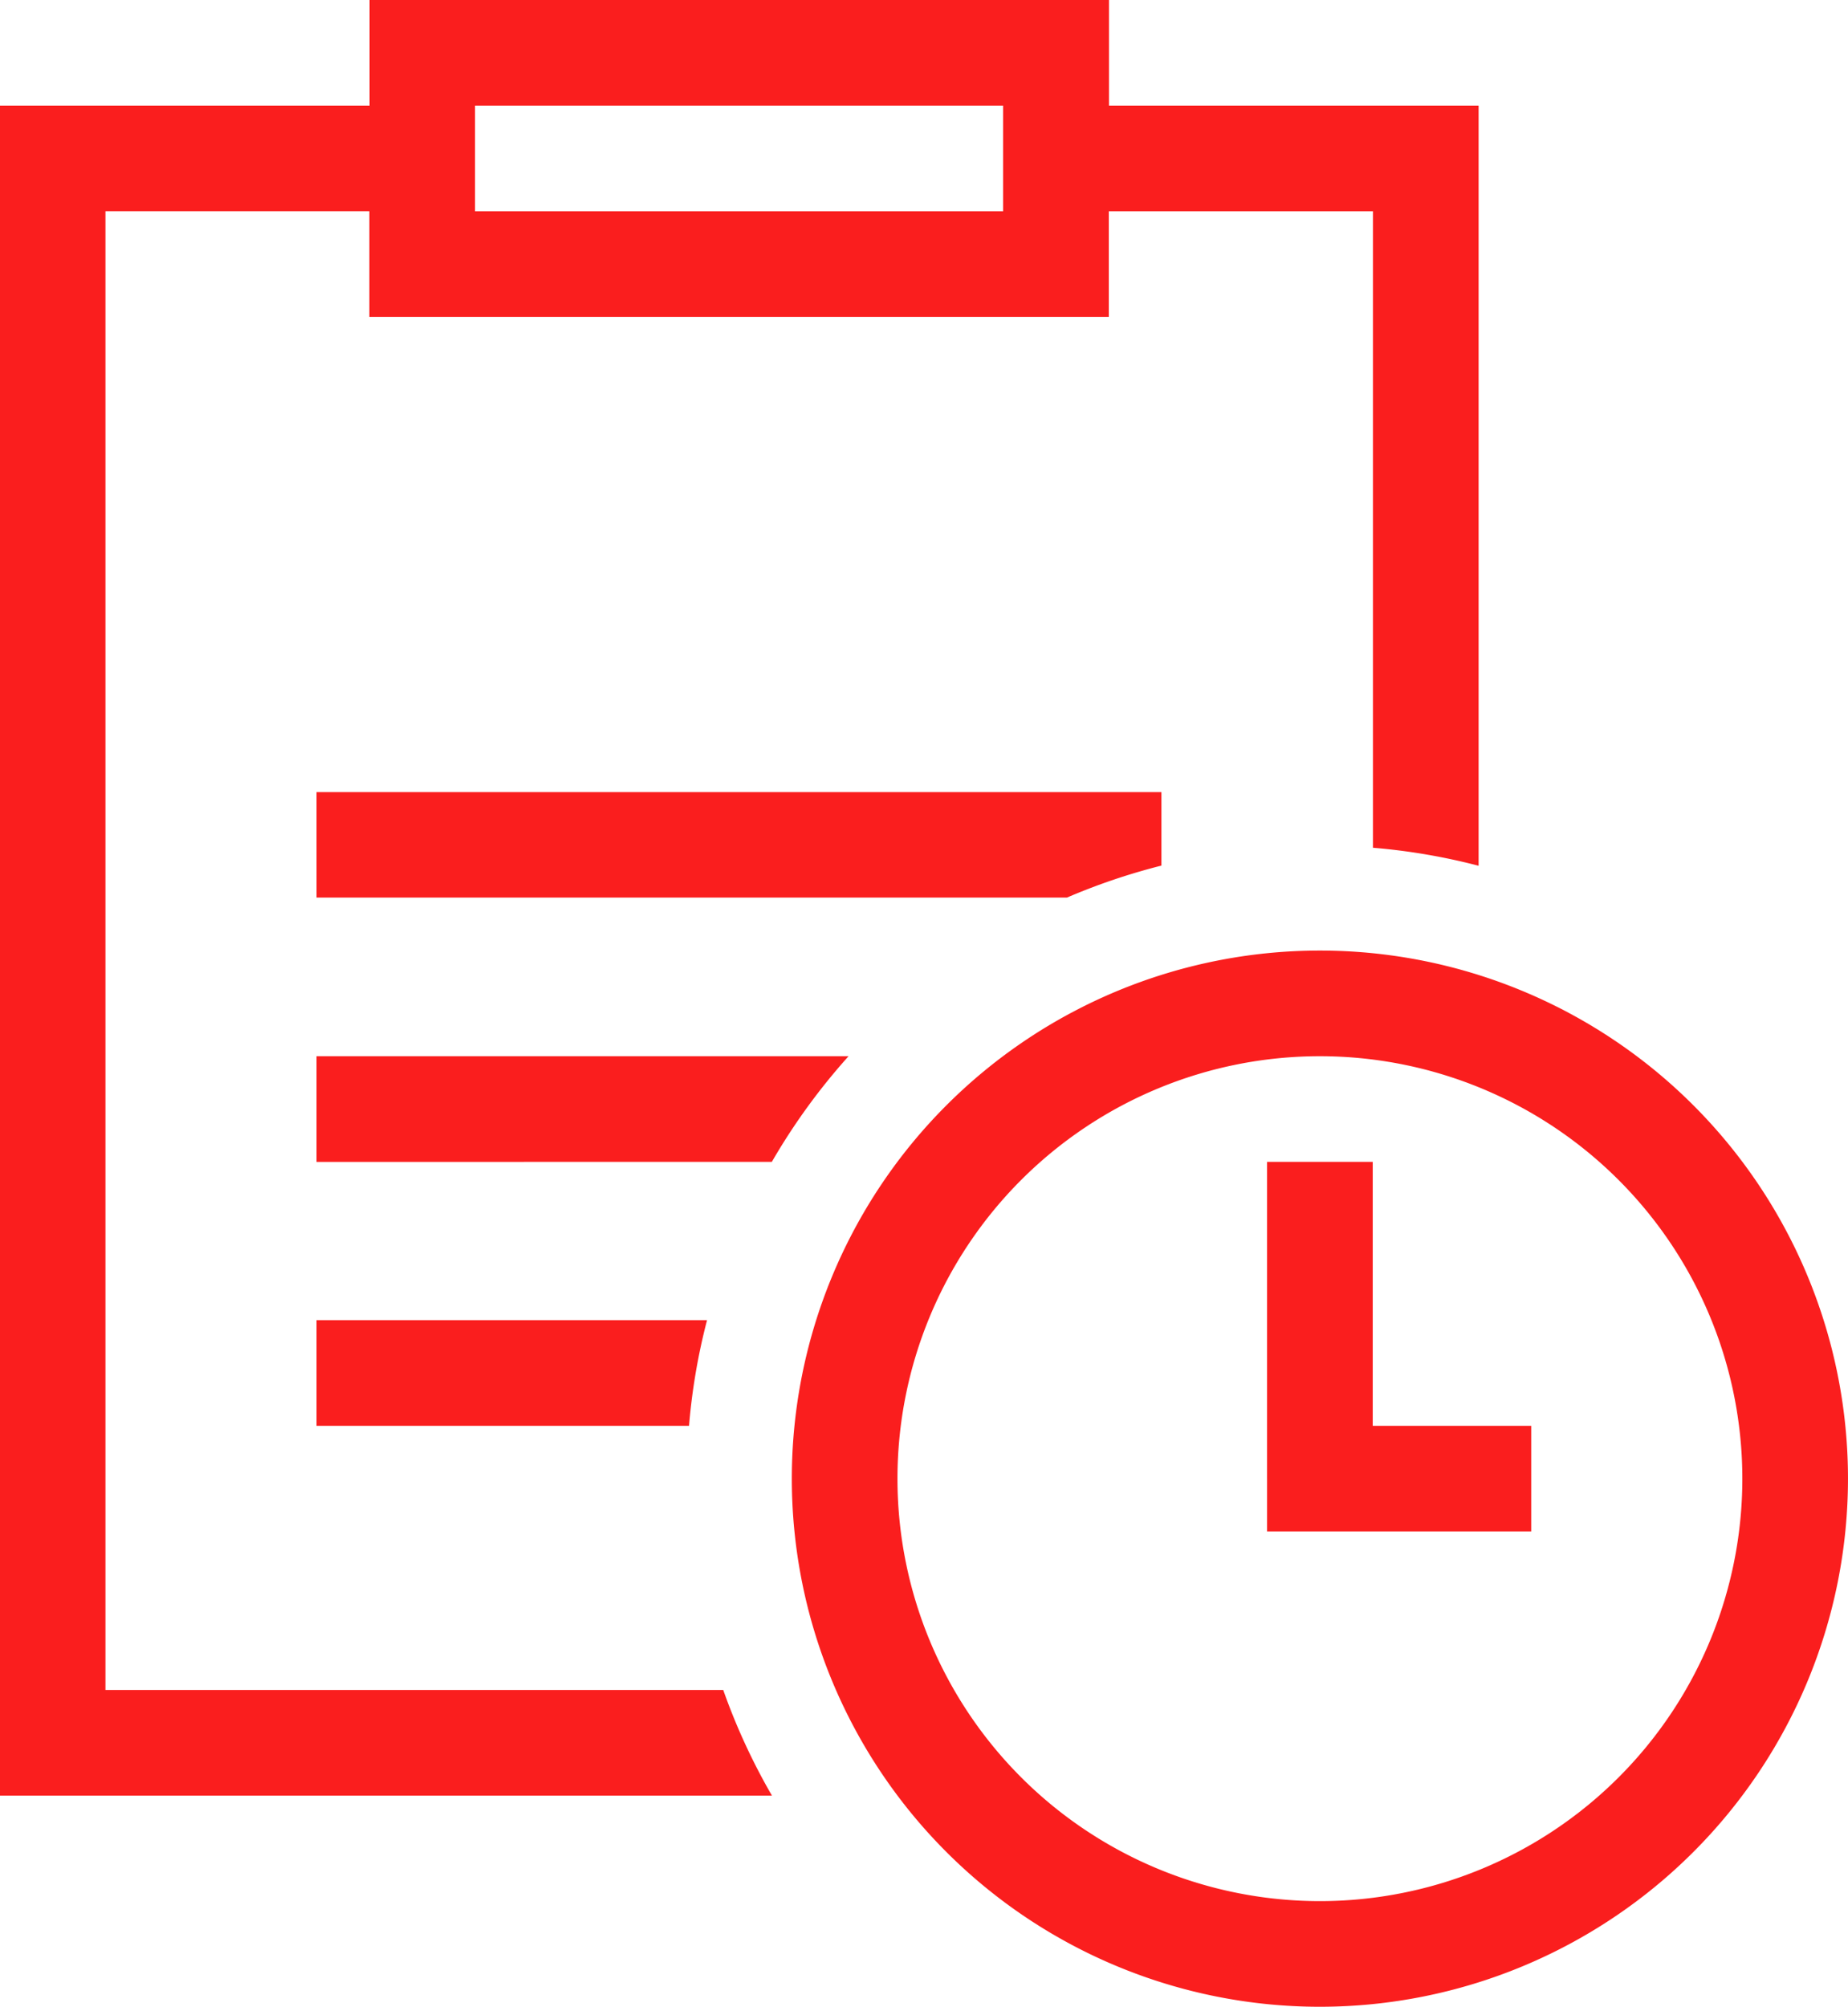
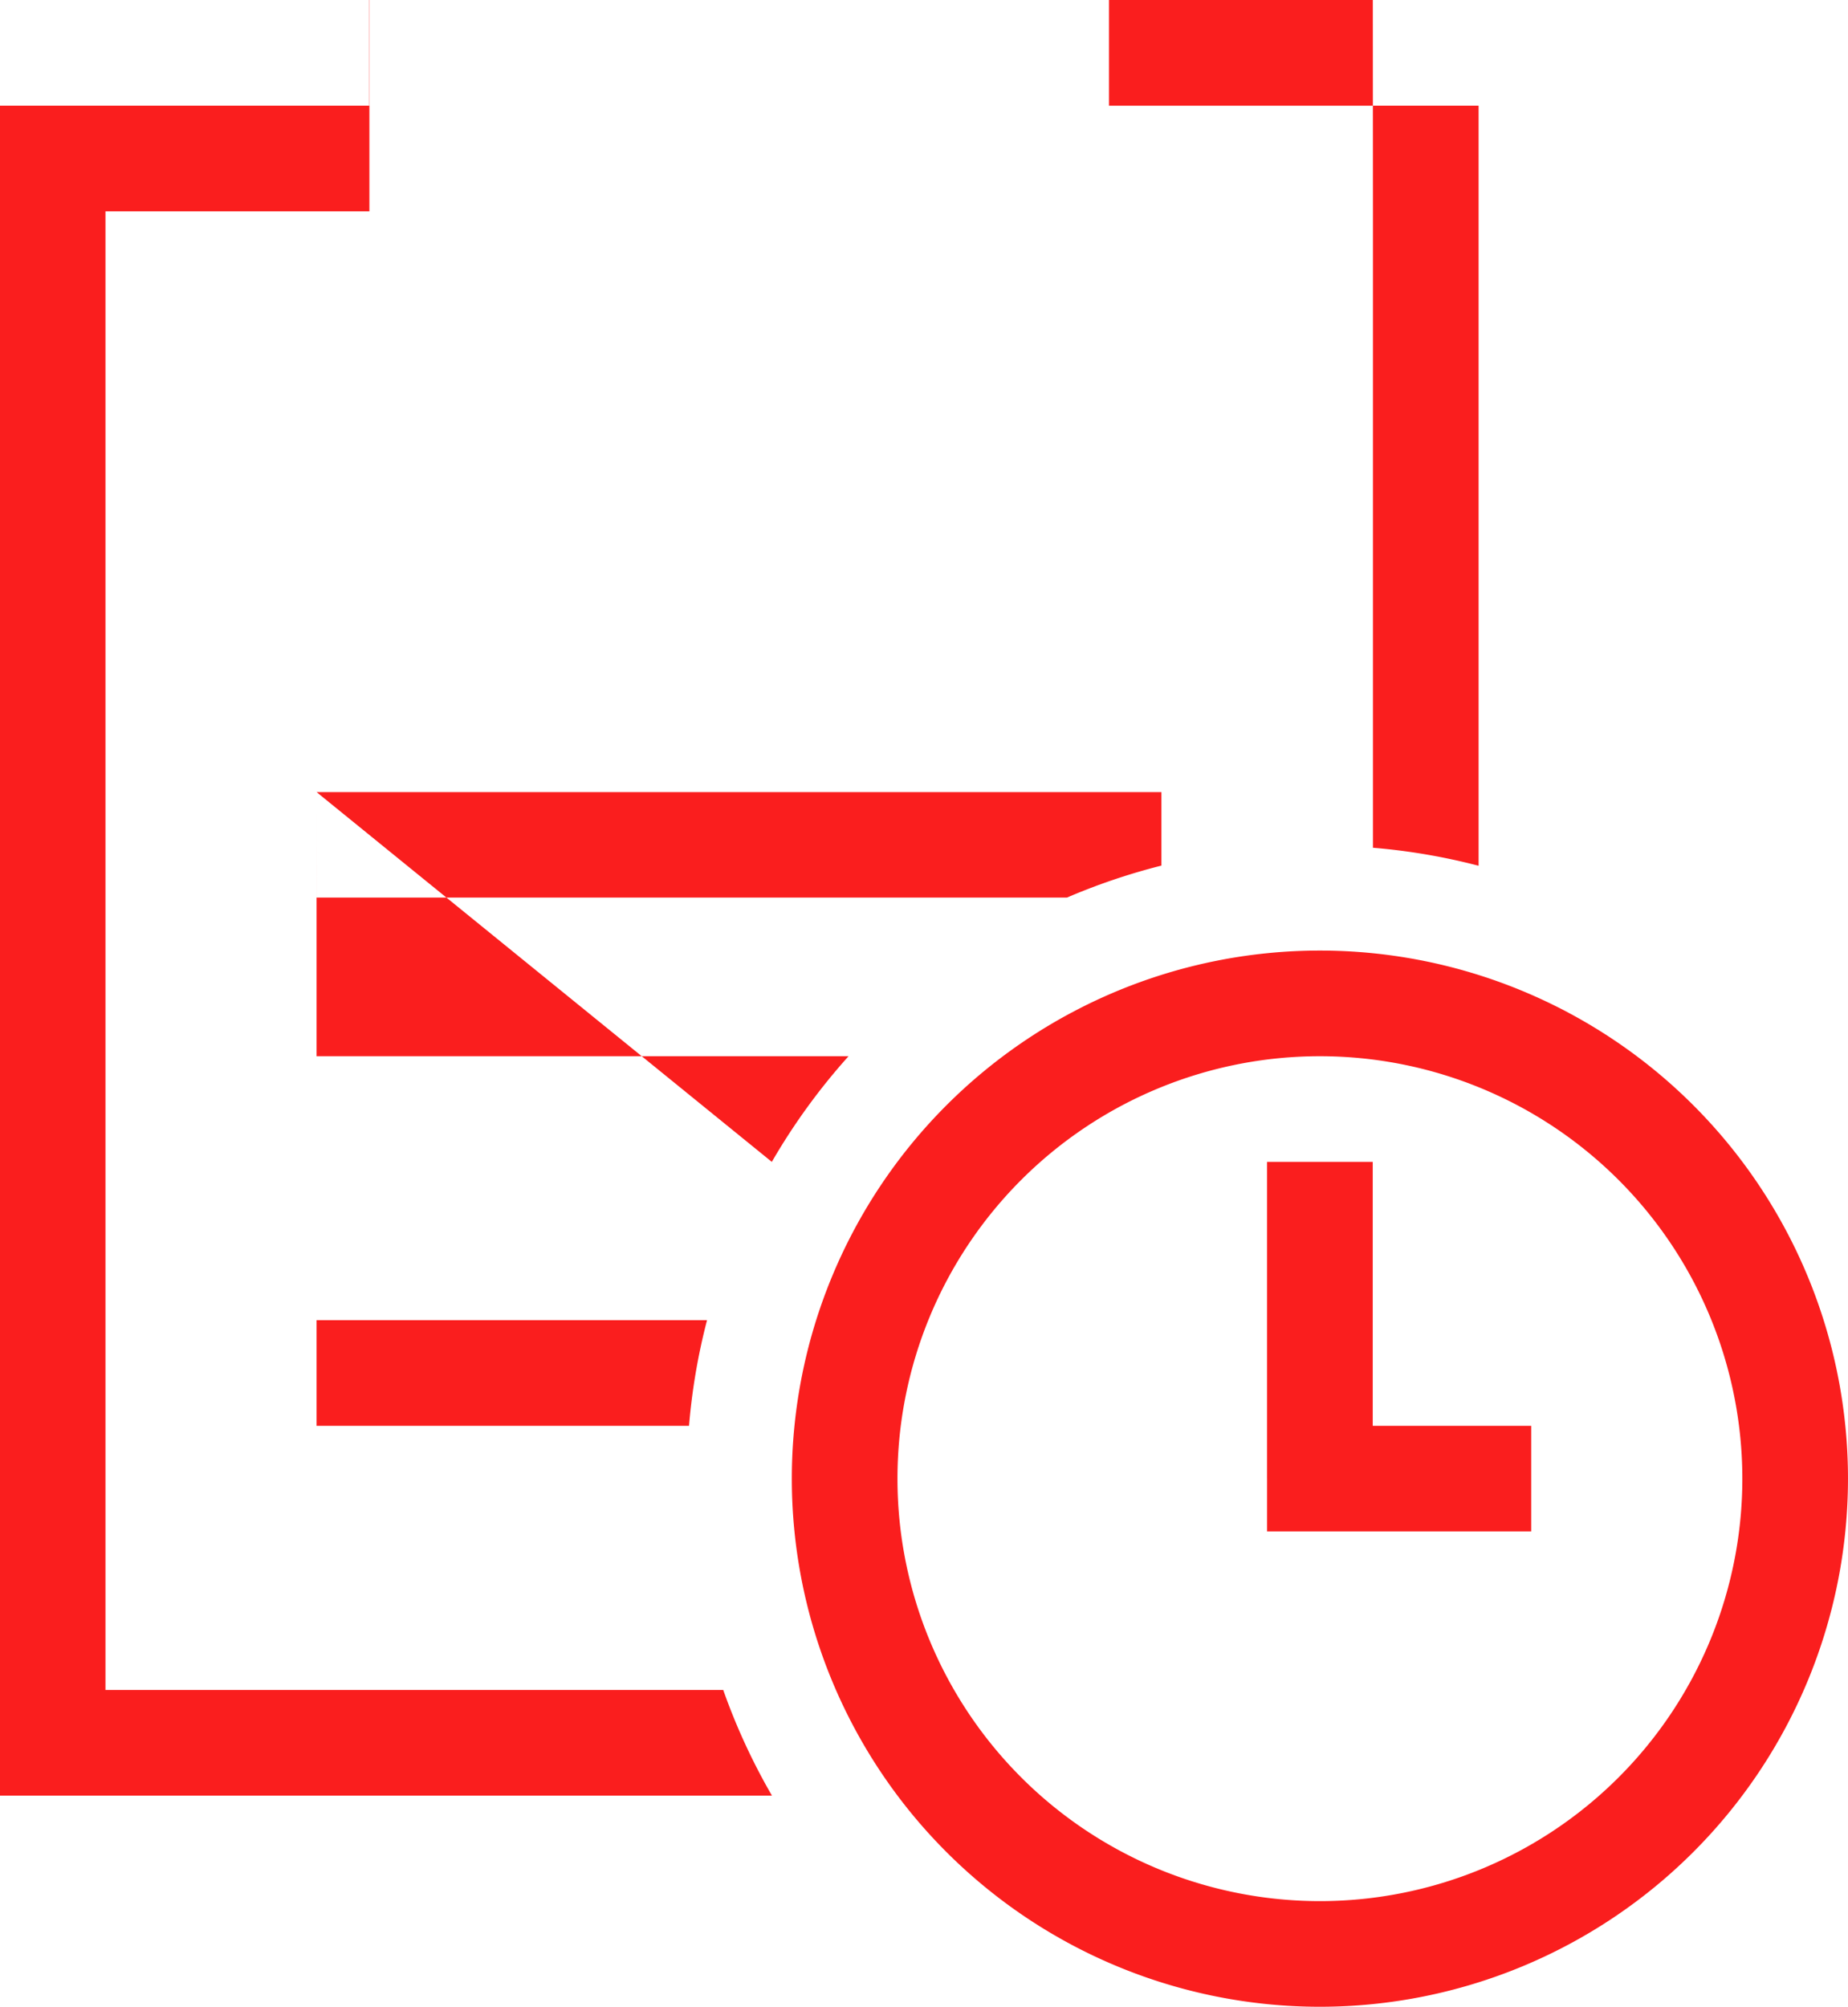
<svg xmlns="http://www.w3.org/2000/svg" id="Appointment11" width="120.434" height="130.776" viewBox="0 0 120.434 130.776">
-   <path id="Path_189" data-name="Path 189" d="M134.818,140.776a34.415,34.415,0,1,1,34.415-34.415A34.421,34.421,0,0,1,134.818,140.776Zm0-61.945a27.53,27.53,0,1,0,27.53,27.53A27.536,27.536,0,0,0,134.818,78.831Zm-3.443,27.53V85.717h6.886v17.2H148.59V109.8H131.376V106.36Zm-61.945-3.443V96.032H94.878a40.341,40.341,0,0,0-1.174,6.886Zm0-41.3H124.49v4.791a41.165,41.165,0,0,0-6.152,2.082H69.431Zm0,24.1V78.831H104.1a41.07,41.07,0,0,0-5,6.886Zm68.831-61.945h-17.2v6.886H72.873V23.771h-17.2v96.36h40.26a40.811,40.811,0,0,0,3.176,6.886H48.8V16.886H72.887V10h48.187v6.886H145.16V66.42a40.34,40.34,0,0,0-6.886-1.174V23.771Zm-24.087-6.886H79.759v6.886h34.415V16.886Z" transform="translate(-48.8 -10)" fill="#fa1e1e" />
+   <path id="Path_189" data-name="Path 189" d="M134.818,140.776a34.415,34.415,0,1,1,34.415-34.415A34.421,34.421,0,0,1,134.818,140.776Zm0-61.945a27.53,27.53,0,1,0,27.53,27.53A27.536,27.536,0,0,0,134.818,78.831Zm-3.443,27.53V85.717h6.886v17.2H148.59V109.8H131.376V106.36Zm-61.945-3.443V96.032H94.878a40.341,40.341,0,0,0-1.174,6.886Zm0-41.3H124.49v4.791a41.165,41.165,0,0,0-6.152,2.082H69.431ZV78.831H104.1a41.07,41.07,0,0,0-5,6.886Zm68.831-61.945h-17.2v6.886H72.873V23.771h-17.2v96.36h40.26a40.811,40.811,0,0,0,3.176,6.886H48.8V16.886H72.887V10h48.187v6.886H145.16V66.42a40.34,40.34,0,0,0-6.886-1.174V23.771Zm-24.087-6.886H79.759v6.886h34.415V16.886Z" transform="translate(-48.8 -10)" fill="#fa1e1e" />
</svg>